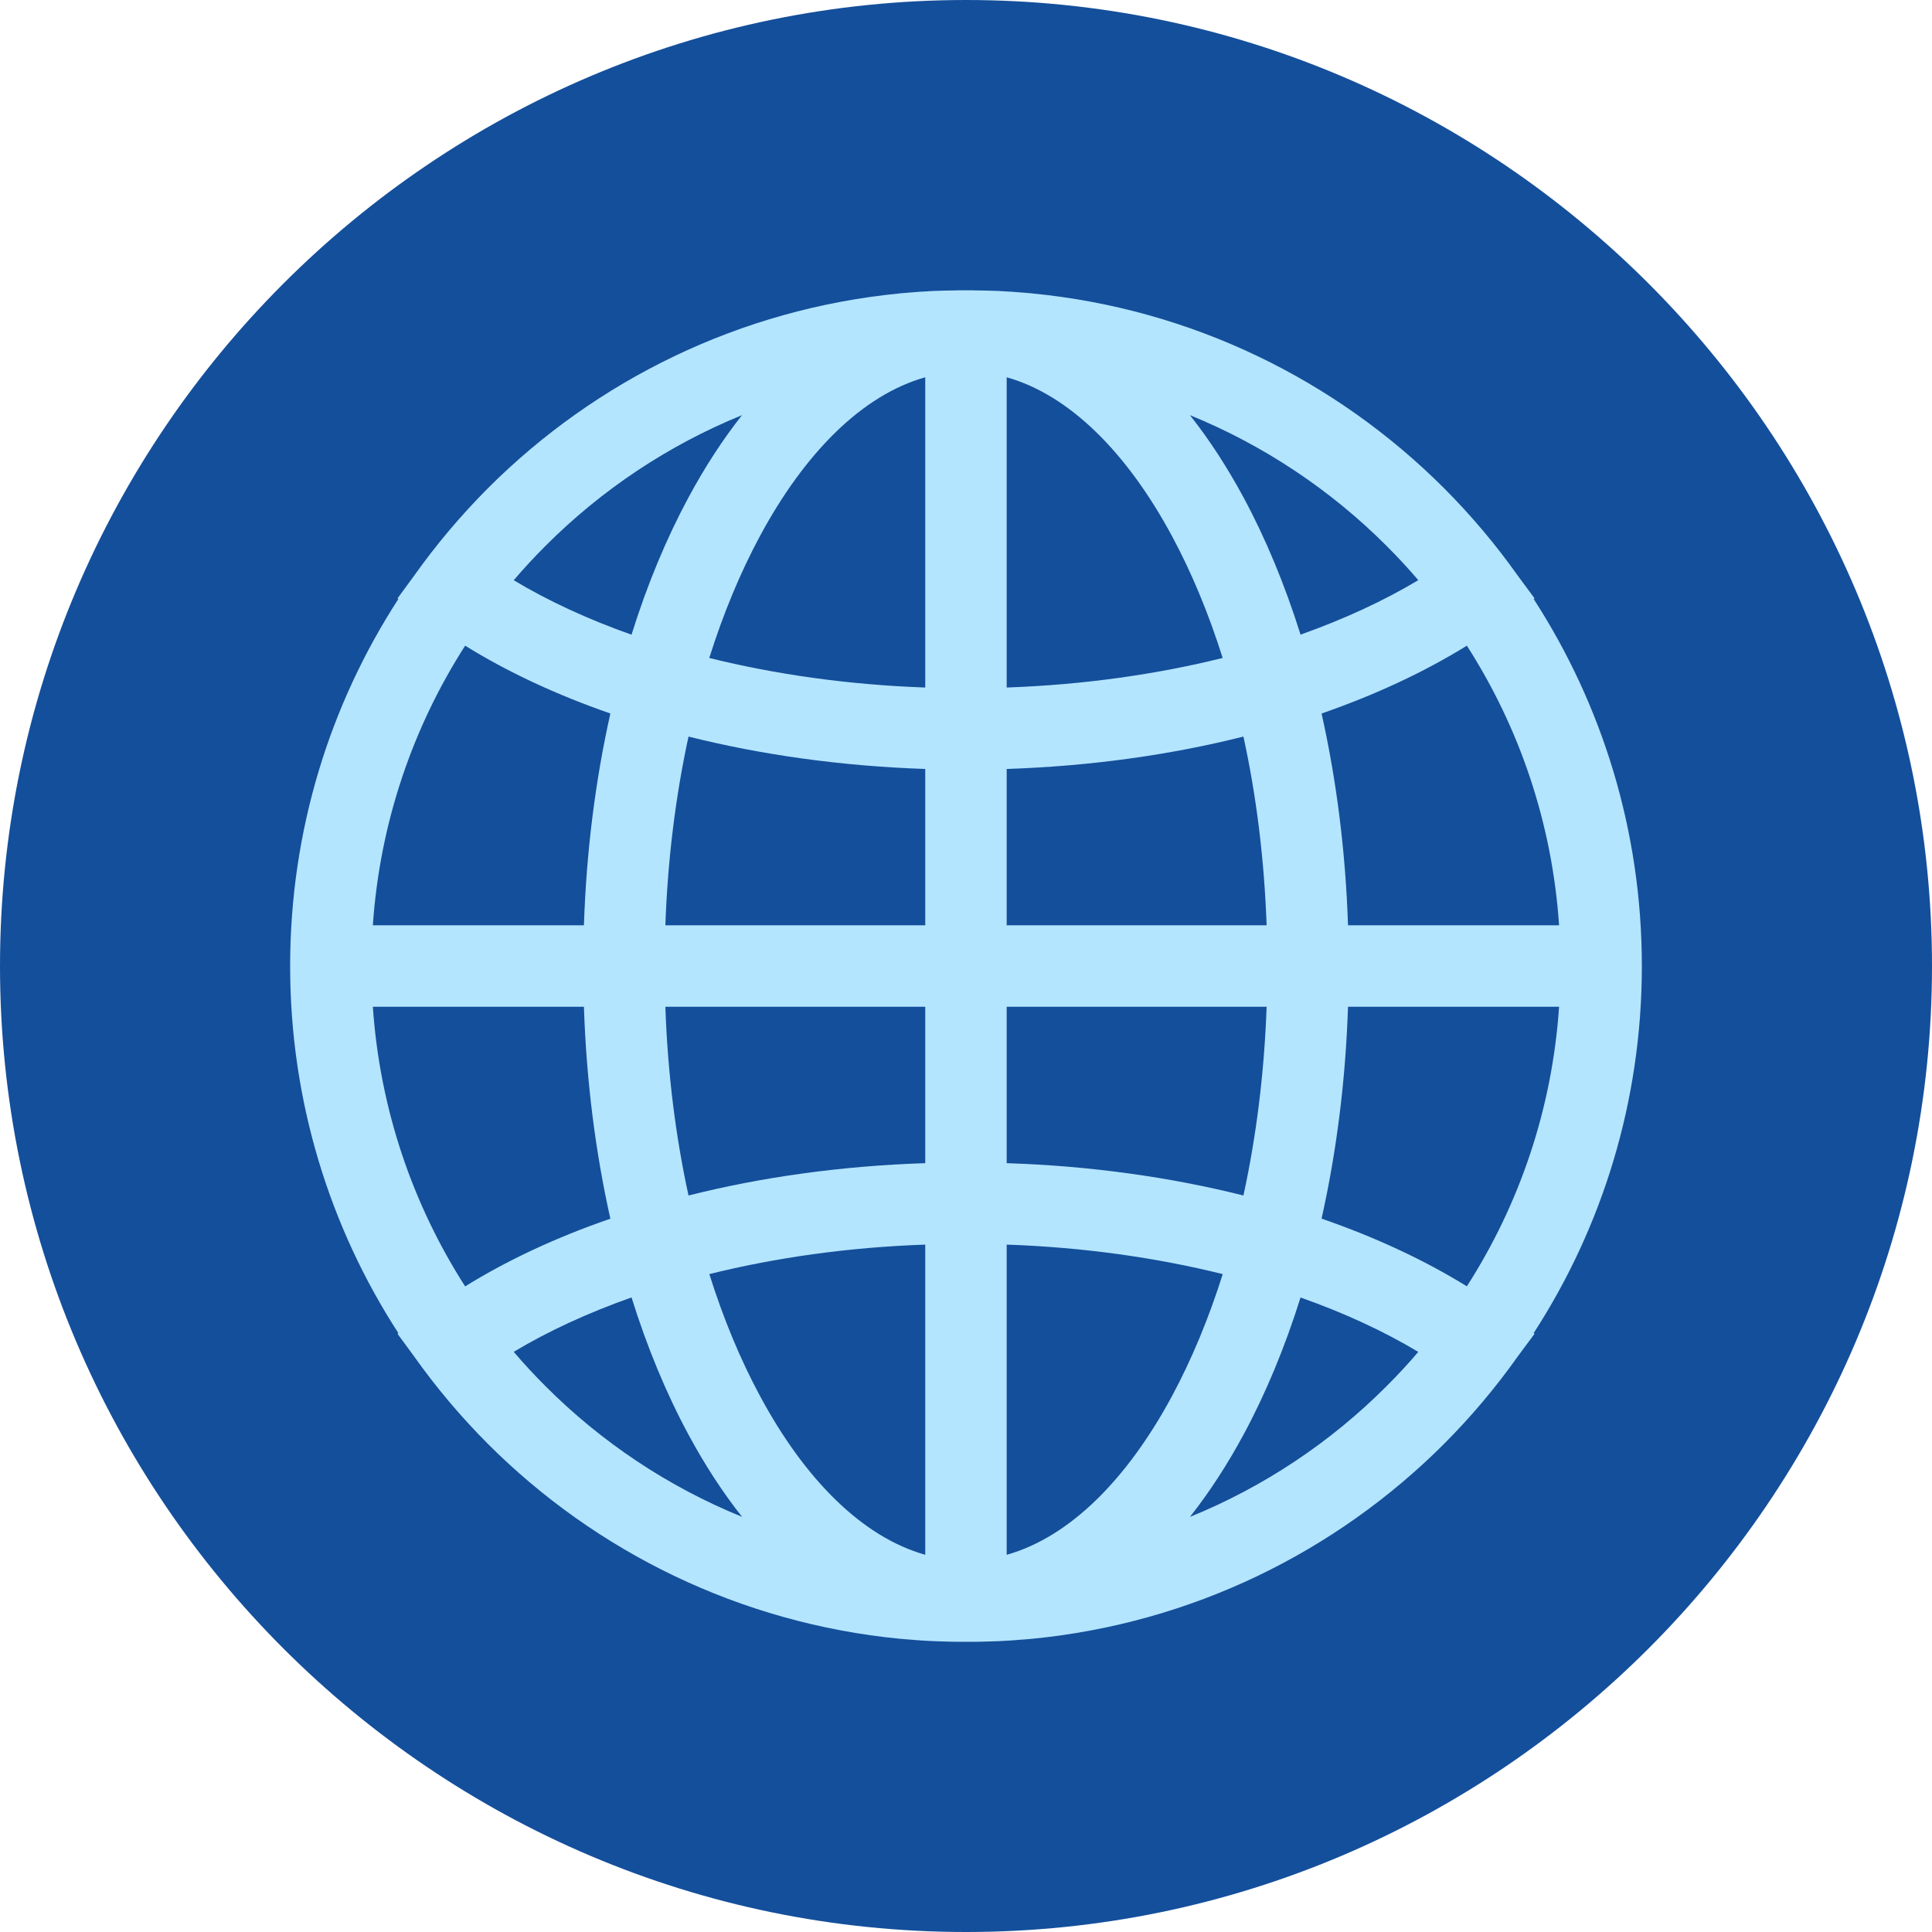
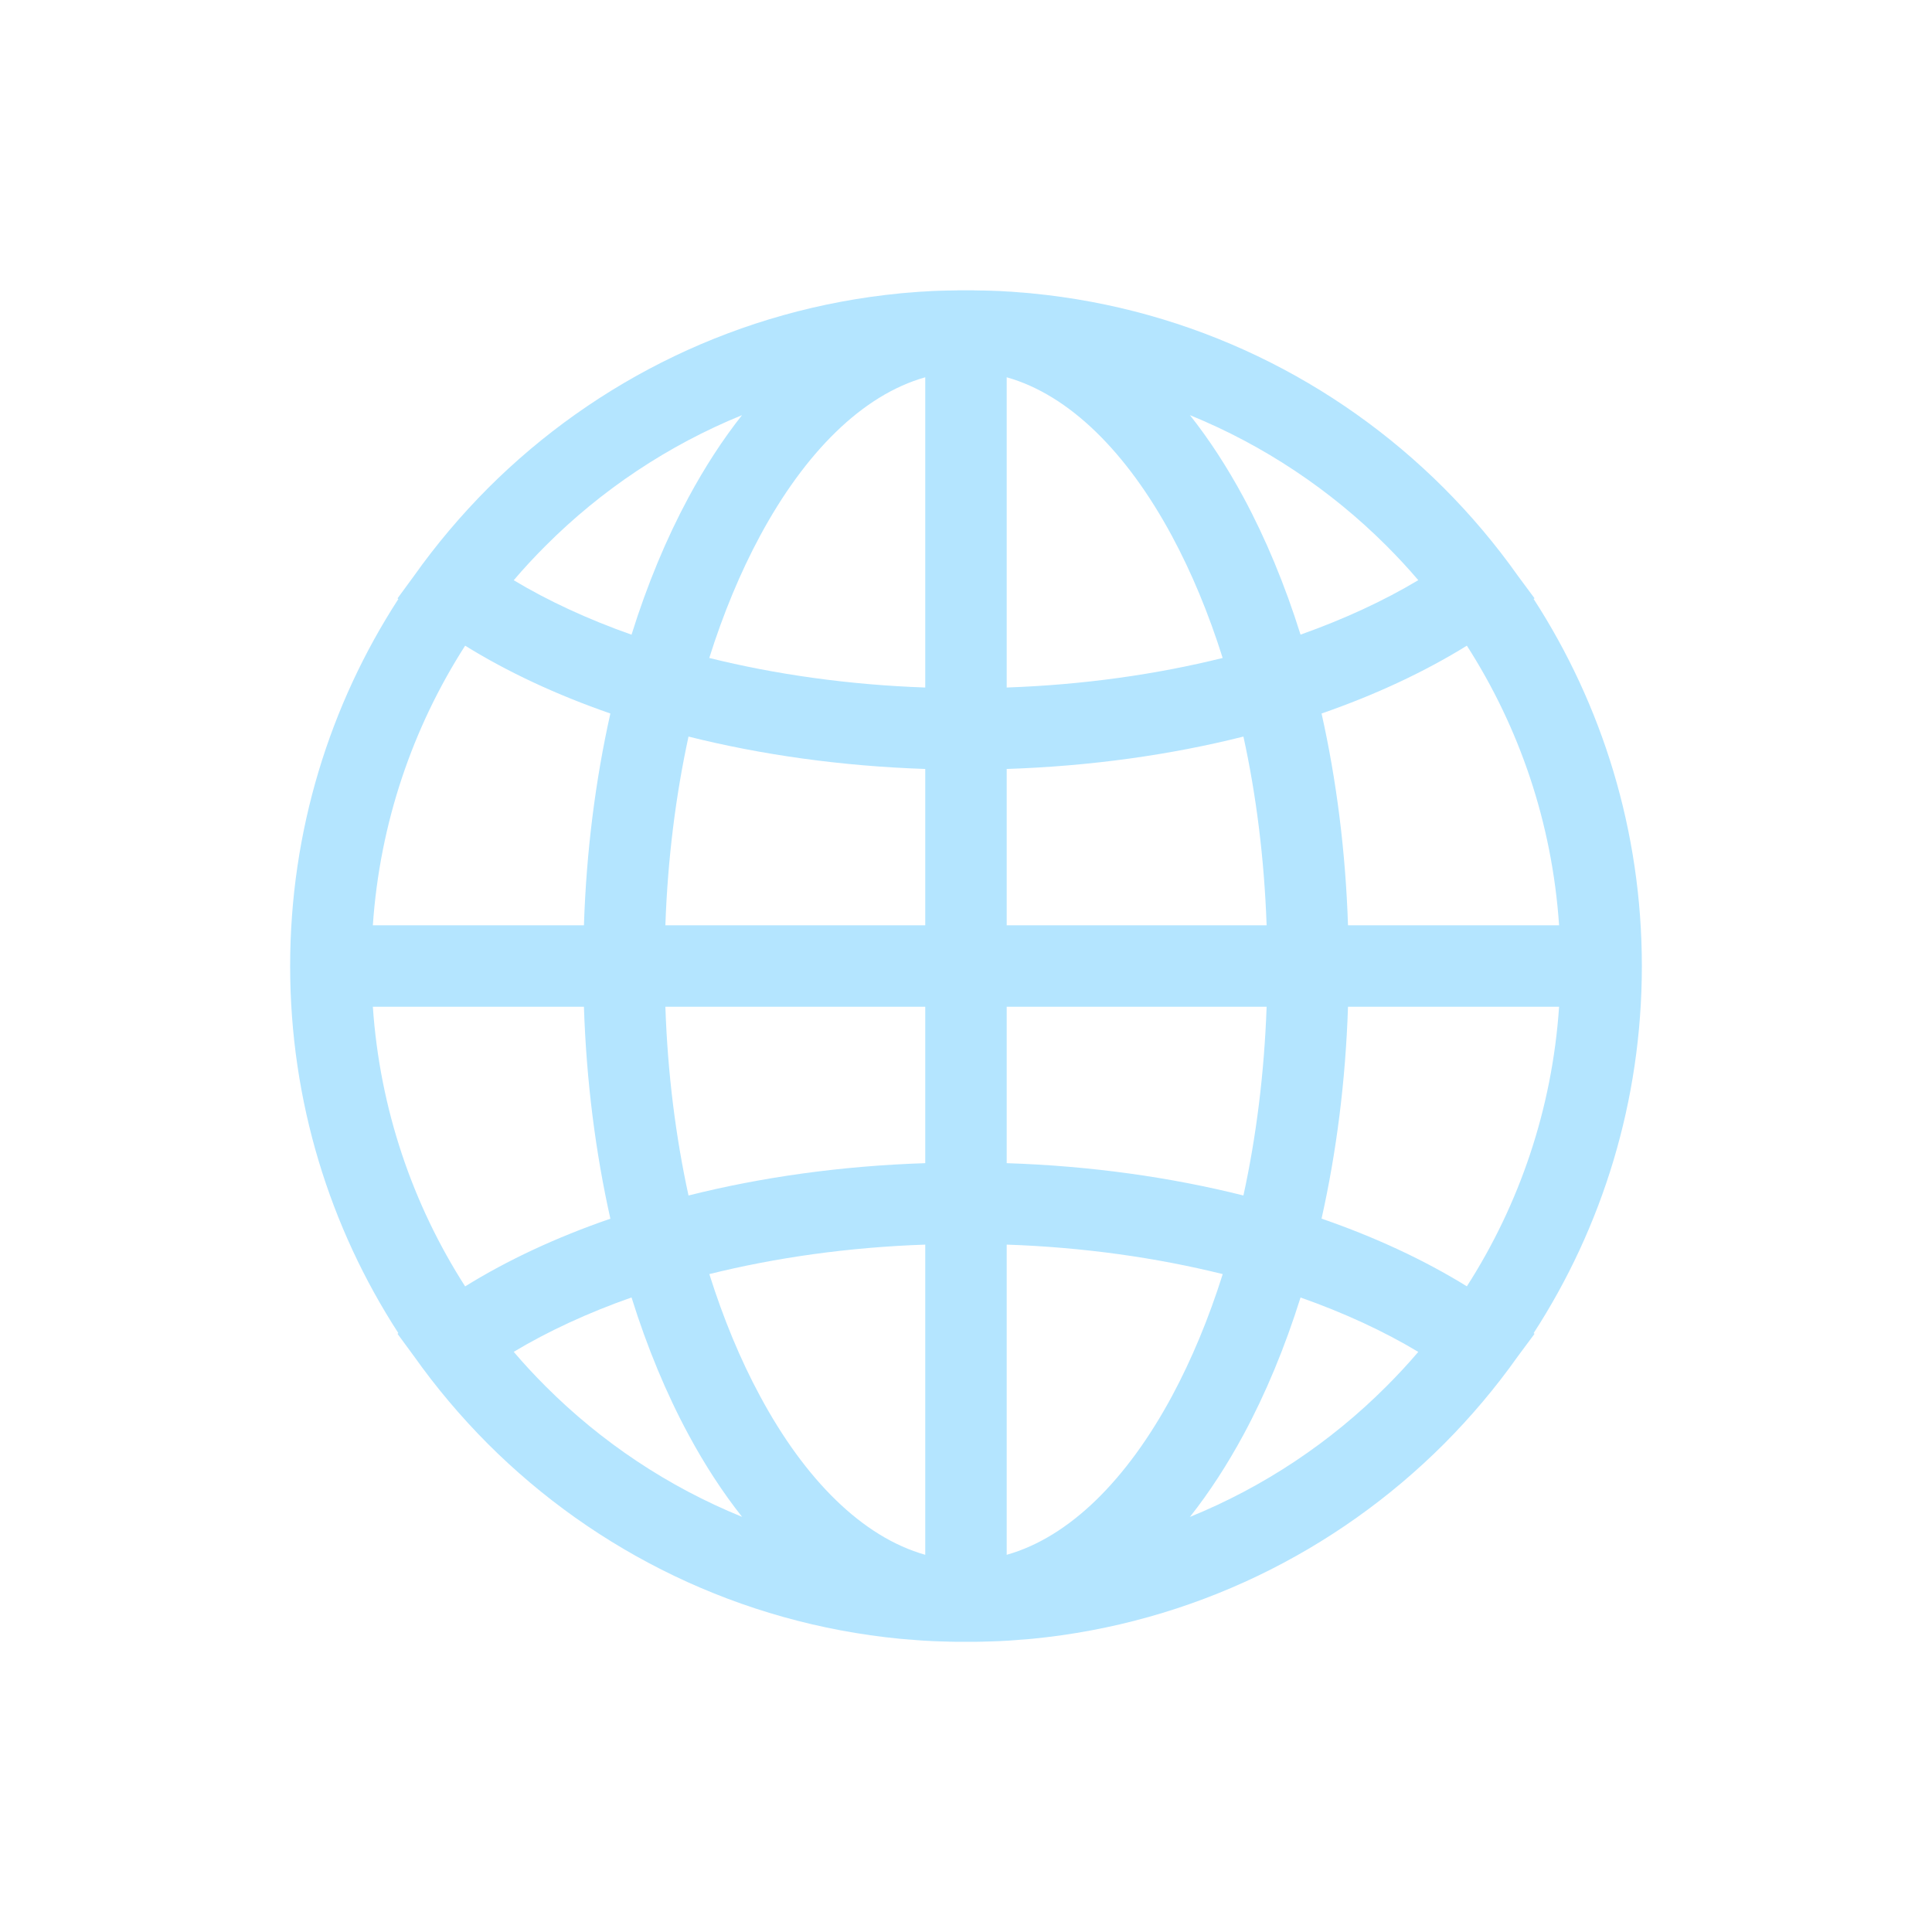
<svg xmlns="http://www.w3.org/2000/svg" baseProfile="tiny" fill="#000000" height="2922.5" preserveAspectRatio="xMidYMid meet" version="1.2" viewBox="38.8 38.7 2922.5 2922.5" width="2922.5" zoomAndPan="magnify">
  <g>
    <g id="change1_1">
-       <path d="M1500.1,2961.2c804.8,0,1461.2-656.4,1461.2-1461.2 c0-804.9-656.4-1461.3-1461.2-1461.3C695.1,38.8,38.8,695.1,38.8,1500.1C38.8,2304.9,695.1,2961.2,1500.1,2961.2L1500.1,2961.2z" fill="#144f9b" fill-rule="evenodd" />
-     </g>
+       </g>
    <g id="change2_1">
      <path d="M1838.8,666.7c29.3,37,56.5,78.9,81.2,124.7c33.3,61.9,62.3,131.4,86.1,207.3 c66.1-23.5,126-51.2,178.1-82.4c-15.4-18.1-31.5-35.4-48.3-52.2C2051.7,780,1950.9,712.4,1838.8,666.7L1838.8,666.7z M2522.4,1500.1c0,204.6-60.1,395.3-163.7,555.2l1.4,1l-25.1,33.8c-33.6,47.5-71.1,91.9-112,132.9 c-163,162.9-380.7,271.1-623.3,294.7h-0.5c-4.4,0.5-8.6,0.8-13,1.1l-3.3,0.2c-2.3,0.2-4.6,0.5-6.9,0.6c-2.6,0.2-5.3,0.3-7.9,0.6 c-1.6,0.1-3.2,0.2-4.8,0.3c-3.2,0.1-6.4,0.3-9.5,0.5c-1.1,0.1-2.3,0.1-3.3,0.2c-3,0.1-5.9,0.2-8.9,0.3l-2.8,0.1 c-3.7,0.1-7.4,0.2-11,0.3l-2.5,0.1c-3.7,0.1-7.4,0.1-11.2,0.2h-2.2c-4,0-7.9,0-11.8,0c-4,0-7.9,0-11.8,0h-2.3 c-3.7-0.1-7.5-0.1-11.2-0.2l-2.5-0.1c-3.7-0.1-7.4-0.2-11-0.3l-2.8-0.1c-2.9-0.1-5.9-0.2-8.7-0.3c-1.1-0.1-2.3-0.1-3.3-0.2 c-3.2-0.1-6.4-0.3-9.5-0.5c-1.6-0.1-3.2-0.2-4.8-0.3c-2.8-0.2-5.4-0.3-8-0.6c-2.3-0.1-4.6-0.3-6.9-0.6l-3.2-0.2 c-4.4-0.3-8.7-0.7-13.1-1.1h-0.5C1157.8,2494.1,940,2385.9,777,2223c-40.9-41-78.4-85.4-112-132.8l-24.9-33.9l1.3-1 c-103.6-159.9-163.7-350.5-163.7-555.2c0-204.8,60.1-395.4,163.7-555.3l-1.3-0.9l24.9-34c33.6-47.4,71.1-91.7,112-132.8 c163-162.9,380.8-271.1,623.3-294.6l0.3-0.1c4.5-0.3,8.9-0.8,13.2-1.1l3.2-0.2c2.3-0.2,4.6-0.3,6.9-0.6c2.6-0.2,5.3-0.3,8-0.6 c1.6-0.1,3.2-0.2,4.8-0.2c3.1-0.2,6.3-0.5,9.5-0.6l3.3-0.2c2.9-0.1,5.9-0.2,8.7-0.3l2.8-0.1c3.7-0.1,7.4-0.2,11-0.3h2.5 c3.7-0.1,7.5-0.2,11.2-0.2l2.3-0.1c3.9,0,7.8,0,11.8,0c3.9,0,7.8,0,11.8,0l2.2,0.1c3.8,0,7.5,0.1,11.2,0.2h2.5 c3.7,0.1,7.4,0.2,11,0.3l2.8,0.1c3,0.1,5.9,0.2,8.9,0.3c1,0.1,2.2,0.1,3.3,0.2c3.1,0.1,6.3,0.3,9.5,0.6c1.6,0,3.2,0.1,4.8,0.2 c2.6,0.2,5.3,0.3,7.9,0.6c2.3,0.2,4.6,0.3,6.9,0.6l3.3,0.2c4.4,0.3,8.6,0.8,13,1.1l0.5,0.1C1842.3,505.9,2060,614.1,2223,777 c40.9,41,78.4,85.4,112,132.9l25.1,33.9l-1.4,0.9C2462.2,1104.7,2522.4,1295.3,2522.4,1500.1L2522.4,1500.1z M1561.6,609.4v469.3 c116.2-4.1,226.4-19.8,326.7-44.7c-21.3-67.6-47.1-129.5-76.6-184.3C1743.5,723,1656.4,636.1,1561.6,609.4L1561.6,609.4z M1561.6,1201.9v236.5h393.2c-3.6-100.6-15.6-196.6-35.1-285.5C1809.7,1180.6,1688.7,1197.7,1561.6,1201.9L1561.6,1201.9z M2077.9,1438.4h319.3c-10.5-155.1-60.2-299.4-139.5-423c-64.2,39.7-138.1,74.3-219.8,102.6 C2060.3,1217.9,2074.2,1325.8,2077.9,1438.4L2077.9,1438.4z M2397.2,1561.6h-319.3c-3.7,112.8-17.6,220.6-40,320.5 c81.7,28.2,155.7,62.8,219.8,102.4C2336.9,1861,2386.7,1716.7,2397.2,1561.6L2397.2,1561.6z M1954.8,1561.6h-393.2v236.6 c127.2,4.1,248.1,21.3,358.1,48.9C1939.1,1758.2,1951.2,1662.2,1954.8,1561.6L1954.8,1561.6z M1561.6,1921.4v469.2 c94.9-26.7,181.9-113.5,250.2-240.3c29.4-54.8,55.3-116.7,76.6-184.3C1787.9,1941.1,1677.8,1925.4,1561.6,1921.4L1561.6,1921.4z M1838.8,2333.3c112.1-45.6,212.9-113.1,297.1-197.4c16.8-16.8,32.9-34.1,48.3-52.2c-52.1-31.3-112-59-178.1-82.3 c-23.8,75.8-52.8,145.4-86.1,207.2C1895.2,2254.5,1868.1,2296.2,1838.8,2333.3L1838.8,2333.3z M1438.4,2390.6v-469.2 c-116.2,4-226.4,19.7-326.6,44.6c21.3,67.6,47,129.5,76.6,184.3C1256.5,2277.1,1343.6,2363.9,1438.4,2390.6L1438.4,2390.6z M1438.4,1798.2v-236.6h-393.1c3.4,100.6,15.6,196.6,35,285.5C1190.4,1819.4,1311.3,1802.3,1438.4,1798.2L1438.4,1798.2z M922.1,1561.6H602.8c10.6,155.1,60.4,299.4,139.6,423c64-39.7,138.1-74.3,219.7-102.4C939.7,1782.2,925.8,1674.4,922.1,1561.6 L922.1,1561.6z M815.9,2083.6c15.4,18.1,31.5,35.4,48.3,52.2c84.2,84.3,185,151.8,297.1,197.4c-29.3-37-56.5-78.8-81.2-124.7 c-33.3-61.7-62.3-131.4-86-207.2C927.8,2024.7,867.9,2052.4,815.9,2083.6L815.9,2083.6z M602.8,1438.4h319.3 c3.7-112.7,17.6-220.5,40-320.4c-81.6-28.3-155.7-62.9-219.7-102.6C663.2,1139,613.4,1283.3,602.8,1438.4L602.8,1438.4z M1045.3,1438.4h393.1v-236.5c-127.2-4.3-248-21.4-358.1-49C1061,1241.8,1048.8,1337.8,1045.3,1438.4L1045.3,1438.4z M1438.4,1078.7V609.4c-94.9,26.7-181.9,113.6-250.1,240.3c-29.5,54.8-55.3,116.7-76.6,184.3 C1212.1,1058.9,1322.2,1074.6,1438.4,1078.7L1438.4,1078.7z M1161.2,666.7C1049.1,712.4,948.3,780,864.2,864.2 c-16.8,16.8-32.9,34.1-48.3,52.2c52.1,31.3,112,59,178.2,82.4c23.7-75.9,52.7-145.4,86-207.3 C1104.8,745.6,1131.9,703.8,1161.2,666.7L1161.2,666.7z" fill="#b4e5ff" />
    </g>
  </g>
</svg>